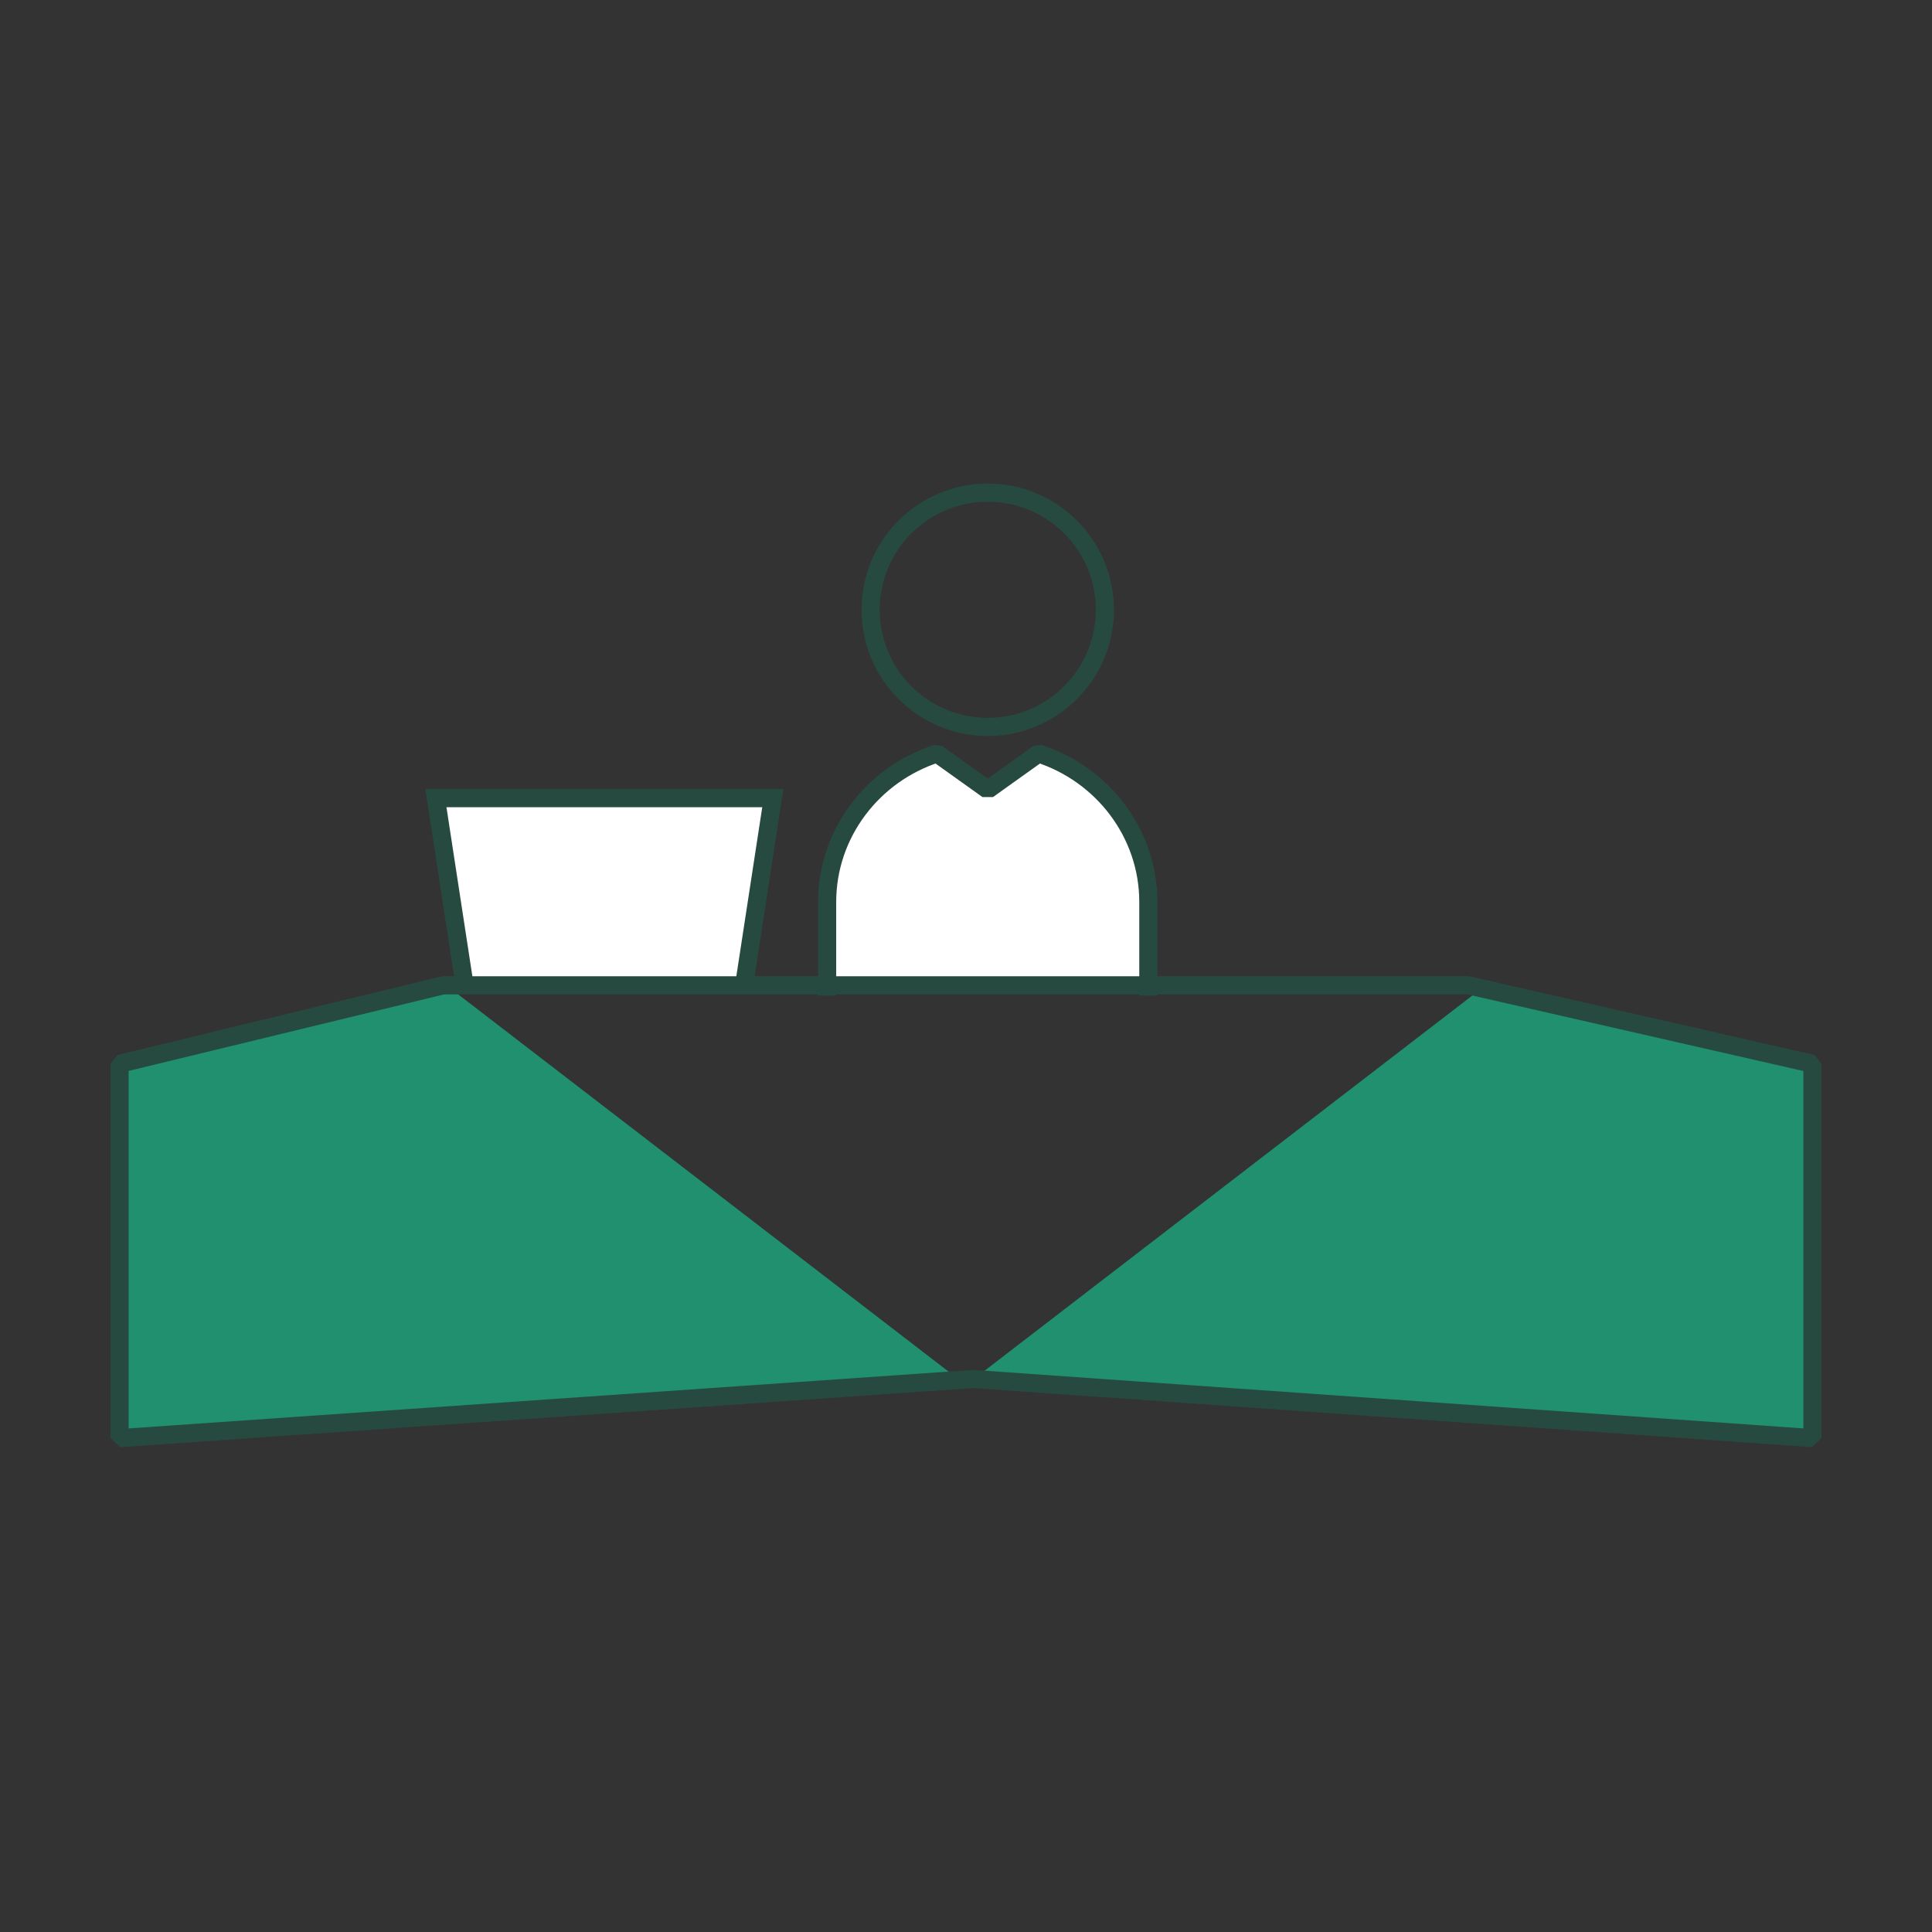
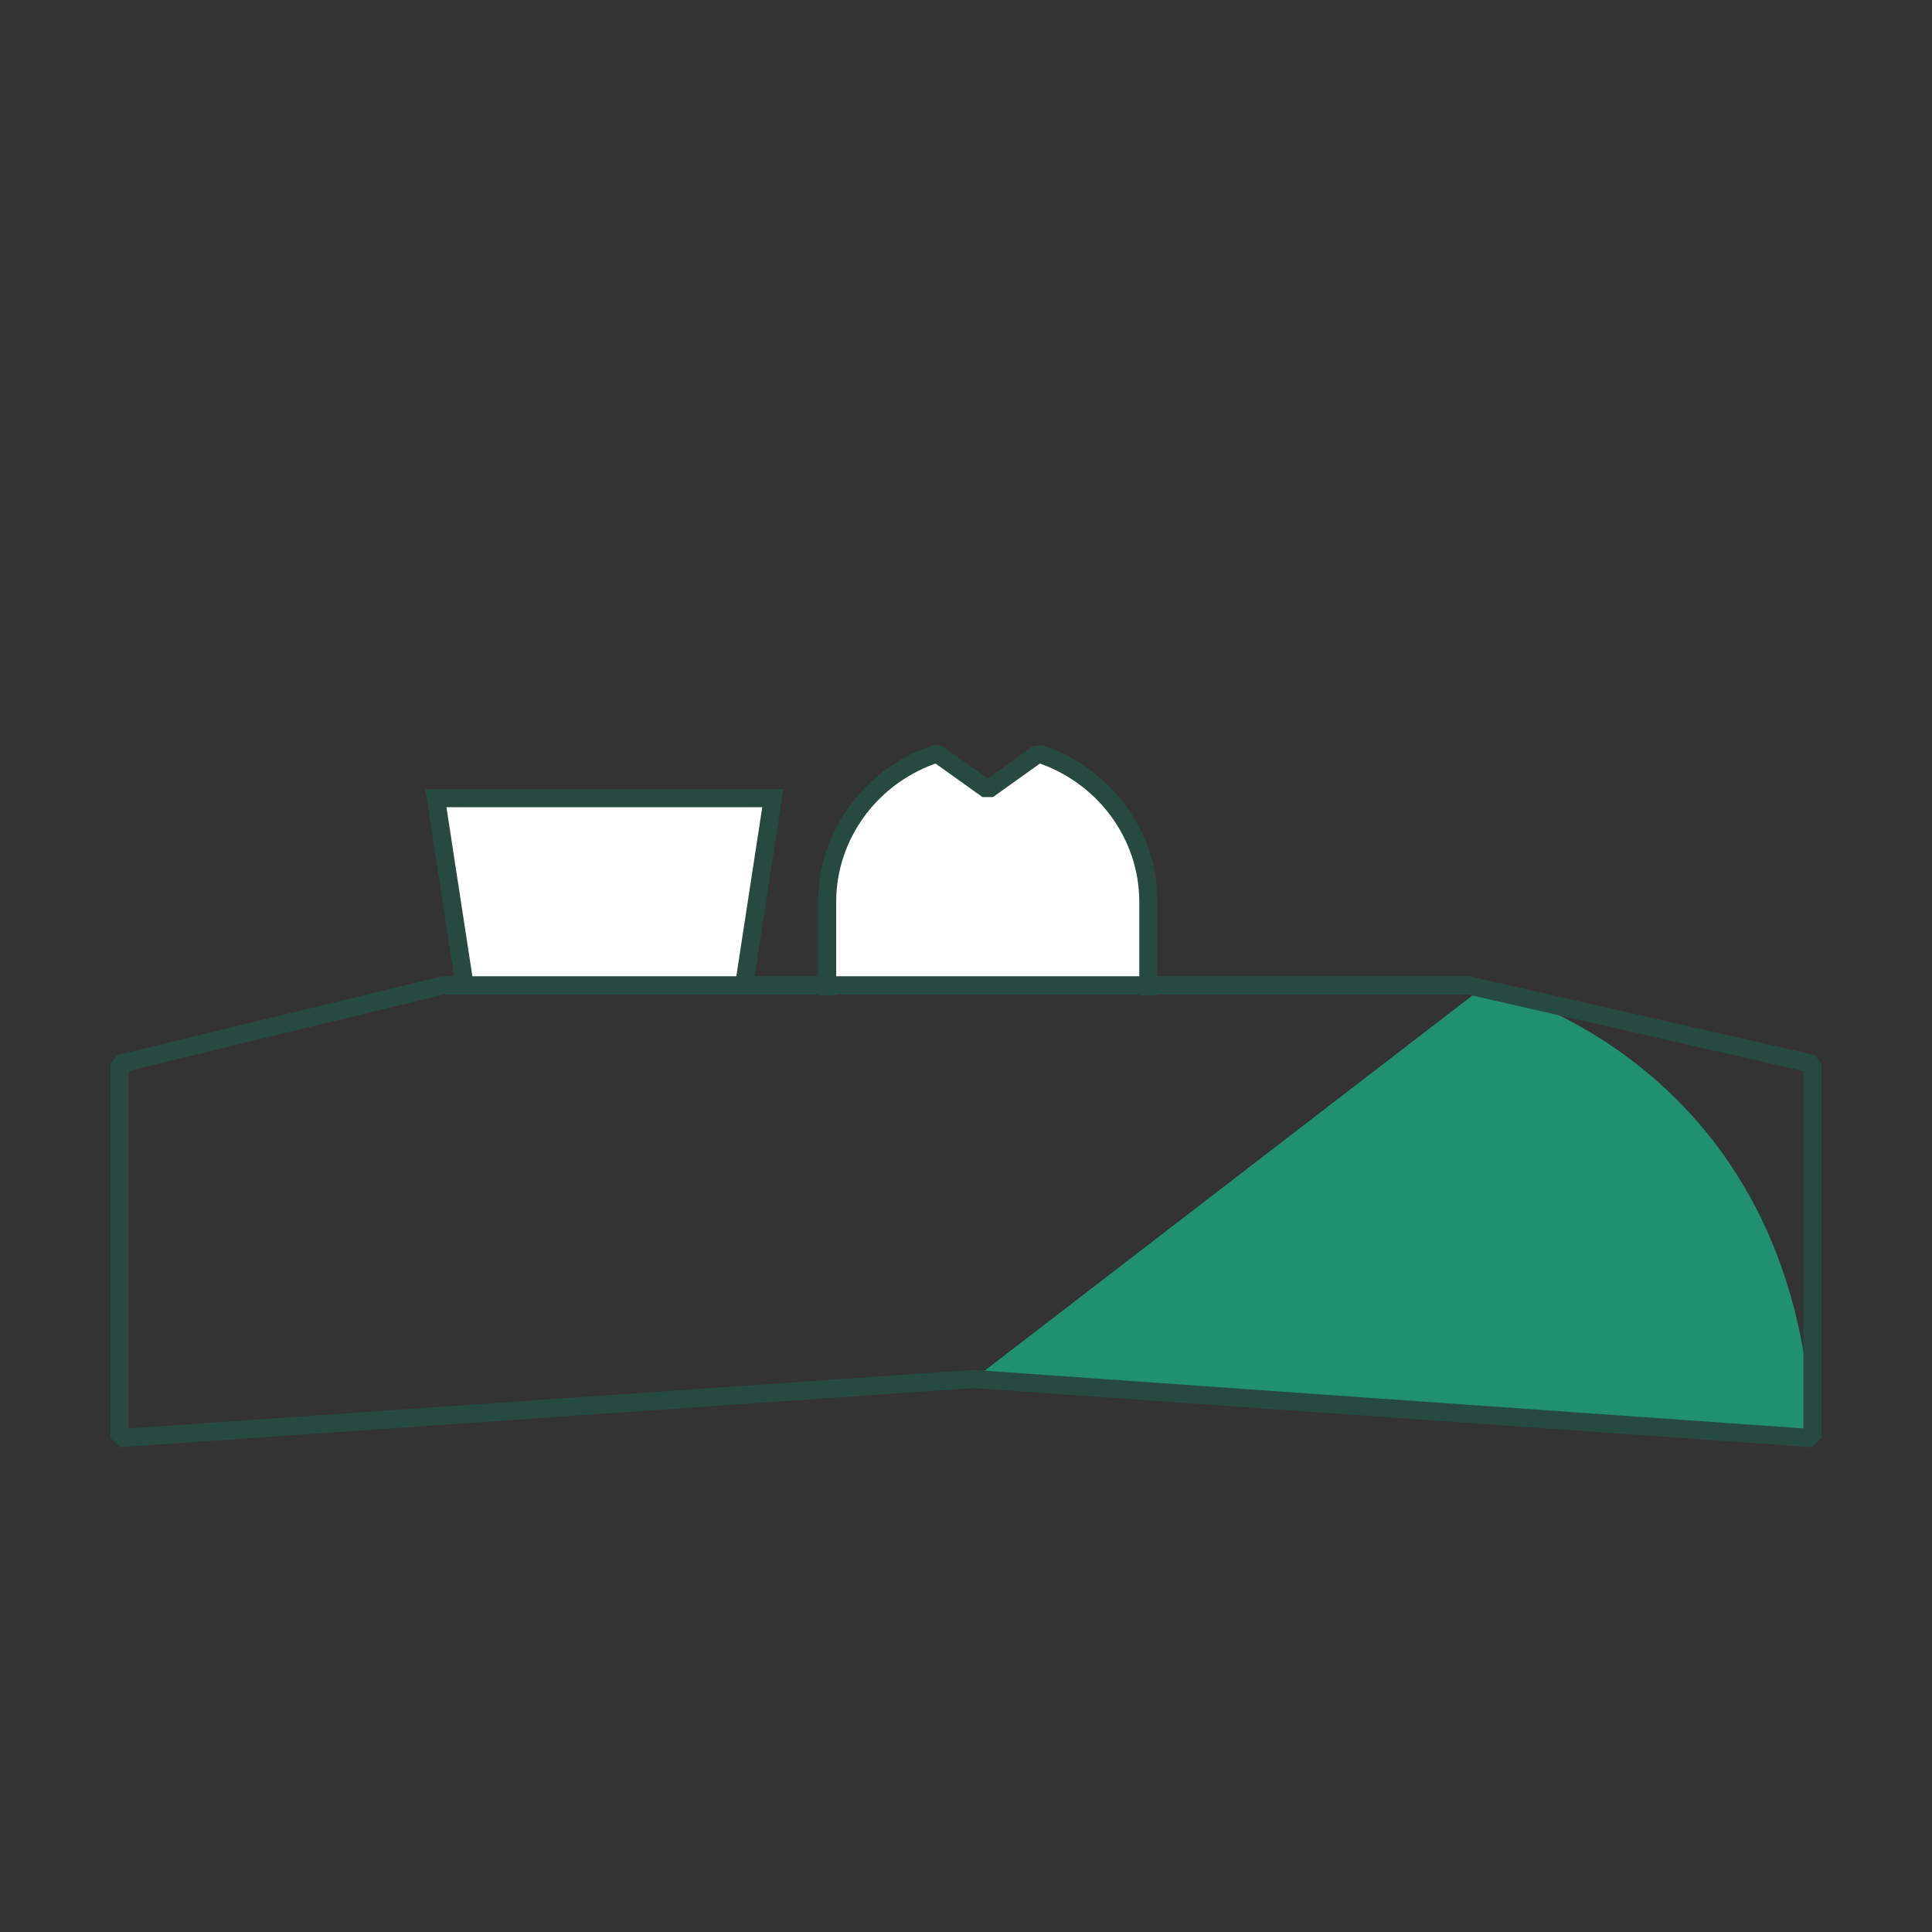
<svg xmlns="http://www.w3.org/2000/svg" width="160" height="160" viewBox="0 0 160 160" fill="none">
  <rect x="0" y="0" width="160" height="160" fill="#333333" stroke="none" />
-   <path d="M9.9 119.2C9.9 119.2 8.8 87.5 9.9 87.5C11 87.5 37.1 81.7 37.1 81.7L80 114.7L9.9 119.2Z" fill="#20906E" />
-   <path d="M150.1 119.2C150.1 119.2 151.2 87.5 150.1 87.5C149 87.5 122.9 81.7 122.9 81.7L80 114.7L150.1 119.2Z" fill="#20906E" />
+   <path d="M150.1 119.2C149 87.5 122.9 81.7 122.9 81.7L80 114.7L150.1 119.2Z" fill="#20906E" />
  <path d="M95.1 81.7V74.7C95.1 69 91.3 64.1 86 62.4L81.8 65.4L77.6 62.4C72.3 64.1 68.5 69 68.5 74.7V81.7" fill="white" />
  <path d="M95.1 81.7V74.7C95.1 69 91.3 64.1 86 62.4L81.8 65.4L77.6 62.4C72.3 64.1 68.5 69 68.5 74.7V81.7" stroke="#274A40" stroke-width="1.5" stroke-linecap="square" stroke-linejoin="bevel" />
  <path d="M38.4 81.1L36.1 66.1H64L61.7 81.1" fill="white" />
  <path d="M38.4 81.1L36.1 66.1H64L61.7 81.1" stroke="#274A40" stroke-width="1.5" stroke-miterlimit="10" />
-   <path d="M81.8 60.2C87.157 60.2 91.5 55.857 91.5 50.5C91.5 45.143 87.157 40.8 81.8 40.8C76.443 40.8 72.1 45.143 72.1 50.5C72.1 55.857 76.443 60.2 81.8 60.2Z" stroke="#274A40" stroke-width="1.5" stroke-miterlimit="10" />
  <path d="M150.1 88.1V119.1L80.6 114.2L9.9 119.1V88.1L36.7 81.6H121.6L150.1 88.1Z" stroke="#274A40" stroke-width="1.5" stroke-linecap="square" stroke-linejoin="bevel" />
</svg>